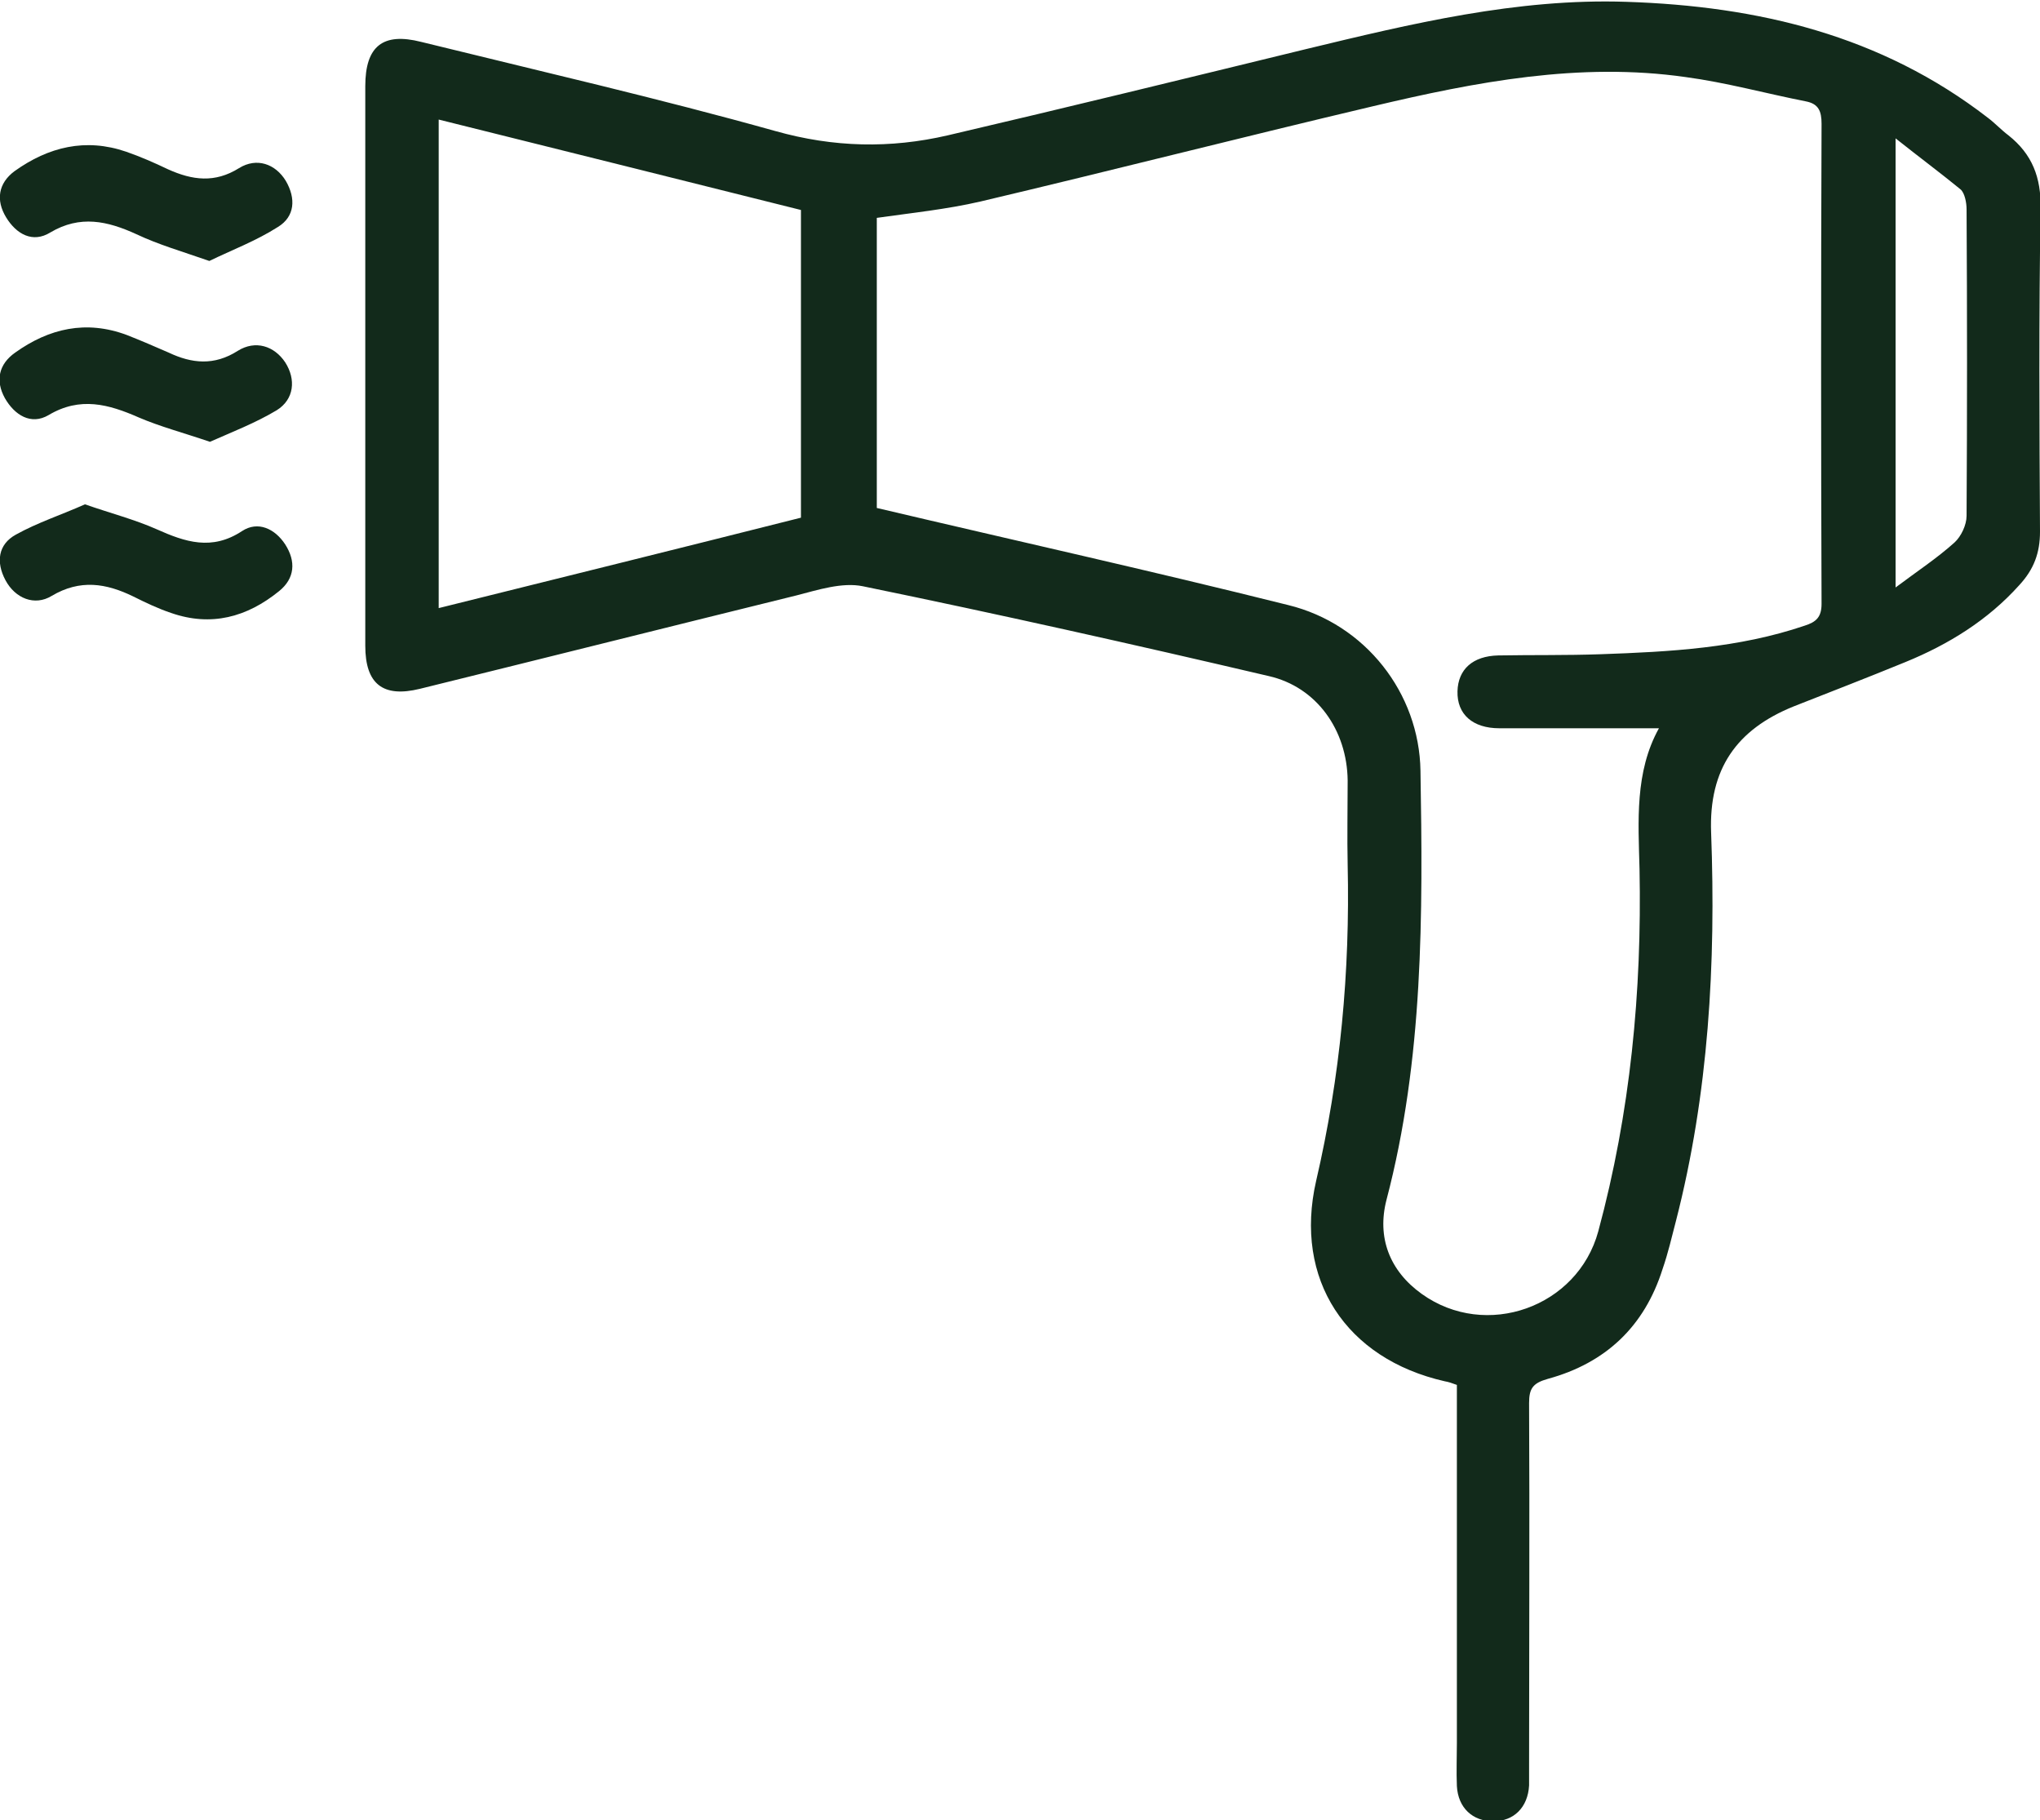
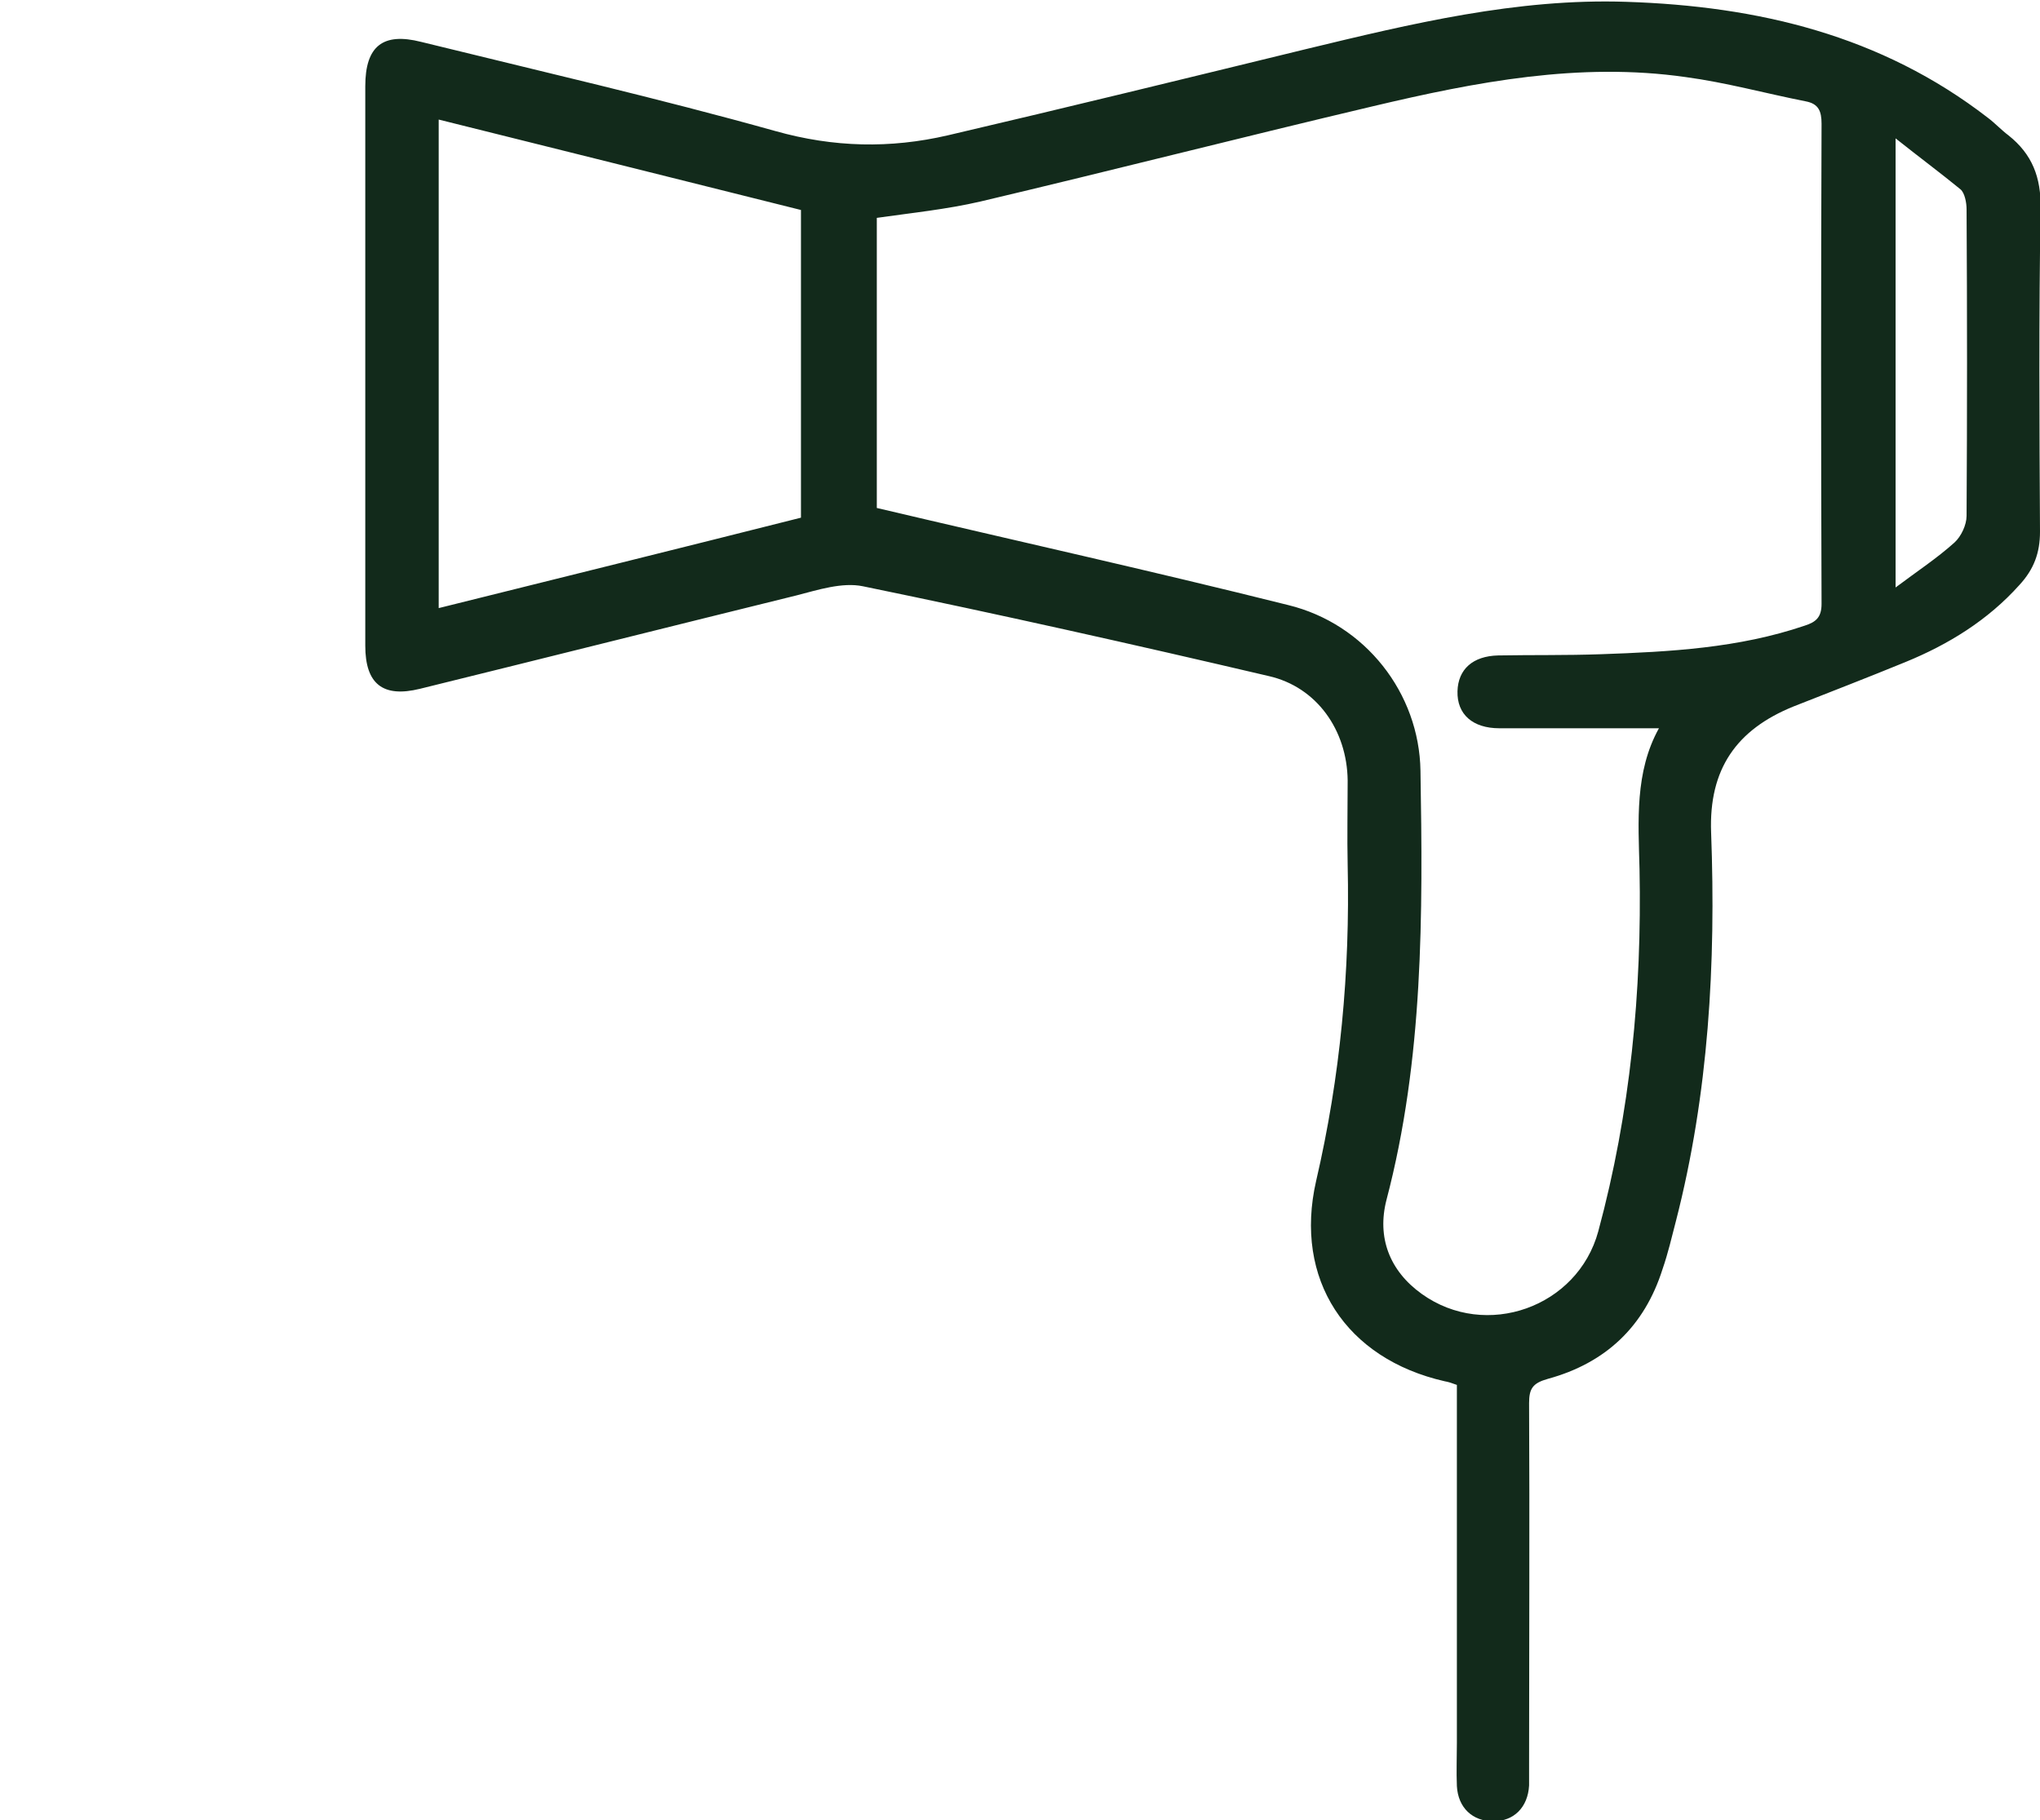
<svg xmlns="http://www.w3.org/2000/svg" version="1.1" id="Layer_1" x="0px" y="0px" viewBox="0 0 336.2 299.9" style="enable-background:new 0 0 336.2 299.9;" xml:space="preserve">
  <style type="text/css">
	.st0{fill:#122A1B;}
</style>
  <path class="st0" d="M240.1,228.2c-0.8-0.3-1.4-0.5-2-0.6c-16.3-3.7-24.9-16.8-21.2-33c4-17.2,5.6-34.5,5.2-52.1  c-0.1-4.6,0-9.2,0-13.9c-0.1-8.3-5.1-15.4-13-17.2c-22.2-5.2-44.5-10.2-66.9-14.8c-3.4-0.7-7.4,0.6-10.9,1.5  c-20.7,5.1-41.4,10.3-62.1,15.4c-6.1,1.5-9-0.8-9-7.1c0-30.7,0-61.5,0-92.2c0-6.6,2.9-8.9,9.2-7.3c19.5,4.8,39.1,9.3,58.4,14.7  c9.6,2.7,18.9,2.9,28.4,0.7c19.7-4.6,39.3-9.4,59-14.2c17.4-4.2,34.8-8.4,52.8-7.8c21.7,0.7,42,5.5,59.6,19.1c1.2,0.9,2.2,2,3.4,2.9  c3.9,3.1,5.4,6.9,5.3,12.1c-0.3,17.7-0.2,35.5-0.1,53.2c0,3.5-1,6.2-3.4,8.8c-5.2,5.8-11.7,9.8-18.8,12.7  c-6.1,2.5-12.3,4.9-18.4,7.3c-9.4,3.8-14,10.3-13.6,20.8c0.8,21.5-0.4,43-5.8,64c-0.7,2.7-1.3,5.3-2.2,7.9  c-3,9.5-9.4,15.5-18.9,18.1c-2.5,0.7-3.1,1.6-3.1,4c0.1,19.9,0,39.7,0,59.6c0,1.1,0,2.3,0,3.4c-0.2,3.6-2.5,5.9-5.9,5.9  c-3.4,0-5.8-2.2-6-5.8c-0.1-2.4,0-4.7,0-7.1c0-18.2,0-36.5,0-54.7C240.1,230.9,240.1,229.5,240.1,228.2z M273.4,120  c-9.1,0-17.7,0-26.3,0c-4.4,0-7-2.3-6.9-6.1c0.1-3.6,2.5-5.8,6.7-5.9c5.6-0.1,11.2,0,16.9-0.2c11.4-0.4,22.7-1,33.6-4.7  c1.9-0.6,2.8-1.4,2.8-3.6c-0.1-26.4-0.1-52.7,0-79.1c0-2.1-0.5-3.3-2.6-3.7c-6.6-1.3-13.1-3.1-19.8-4c-17.5-2.5-34.6,0.8-51.5,4.8  c-21.6,5.1-43.1,10.6-64.7,15.7c-5.6,1.3-11.5,1.9-17.1,2.7c0,16.3,0,32.4,0,47.8c22.9,5.4,45.4,10.4,67.8,16  c12.7,3.1,21.6,14.5,21.8,27.3c0.4,23.7,0.5,47.5-5.6,70.7c-1.6,6.2,0.5,11.7,5.8,15.5c10.6,7.6,25.7,2.2,29.1-10.3  c5.3-19.6,7.2-39.5,6.8-59.7C270,135.3,269.4,127.2,273.4,120z M132,85.3c0-17,0-33.7,0-50.7c-19.9-5-39.7-9.9-59.7-14.9  c0,27.1,0,53.6,0,80.5C92.4,95.2,112.2,90.3,132,85.3z M312.4,22.8c0,25.1,0,49.1,0,74c3.6-2.7,6.8-4.8,9.7-7.4c1.1-1,2-2.9,2-4.4  c0.1-16.8,0.1-33.7,0-50.5c0-1.1-0.3-2.7-1-3.3C319.8,28.5,316.3,25.9,312.4,22.8z" />
-   <path class="st0" d="M34.6,72.8c-4.4-1.5-8.2-2.5-11.7-4c-5-2.2-9.7-3.5-14.9-0.4c-2.9,1.7-5.6,0-7.2-2.8c-1.6-2.9-1-5.6,1.7-7.5  c5.6-4,11.7-5.4,18.4-2.9c2.3,0.9,4.6,1.9,6.9,2.9c3.8,1.8,7.5,2.2,11.4-0.3c2.9-1.8,6-0.8,7.8,1.9c1.8,2.8,1.5,6.1-1.4,7.9  C42.1,69.7,38.2,71.2,34.6,72.8z" />
-   <path class="st0" d="M14,83.1c4.3,1.5,8.2,2.5,11.8,4.1c4.7,2.1,9.1,3.6,14.1,0.3c2.6-1.7,5.4-0.4,7.1,2.2c1.8,2.8,1.6,5.6-1,7.7  c-5.3,4.3-11.2,5.9-17.8,3.6c-2.1-0.7-4.2-1.7-6.2-2.7c-4.5-2.2-8.8-2.9-13.5-0.1c-2.8,1.7-6,0.4-7.6-2.6c-1.6-3-1.2-5.9,1.7-7.5  C6.2,86.1,10.2,84.8,14,83.1z" />
-   <path class="st0" d="M34.5,43c-4.6-1.6-8.4-2.7-12-4.4c-4.8-2.2-9.3-3.2-14.2-0.3c-2.9,1.8-5.6,0.3-7.3-2.5  c-1.7-2.8-1.3-5.6,1.4-7.6C8,24.2,14.1,22.7,20.8,25c2.3,0.8,4.6,1.8,6.9,2.9c4,1.8,7.7,2.3,11.7-0.2c2.9-1.8,6-0.7,7.7,2.1  c1.7,2.9,1.5,5.9-1.3,7.6C42.2,39.7,38.2,41.2,34.5,43z" />
</svg>